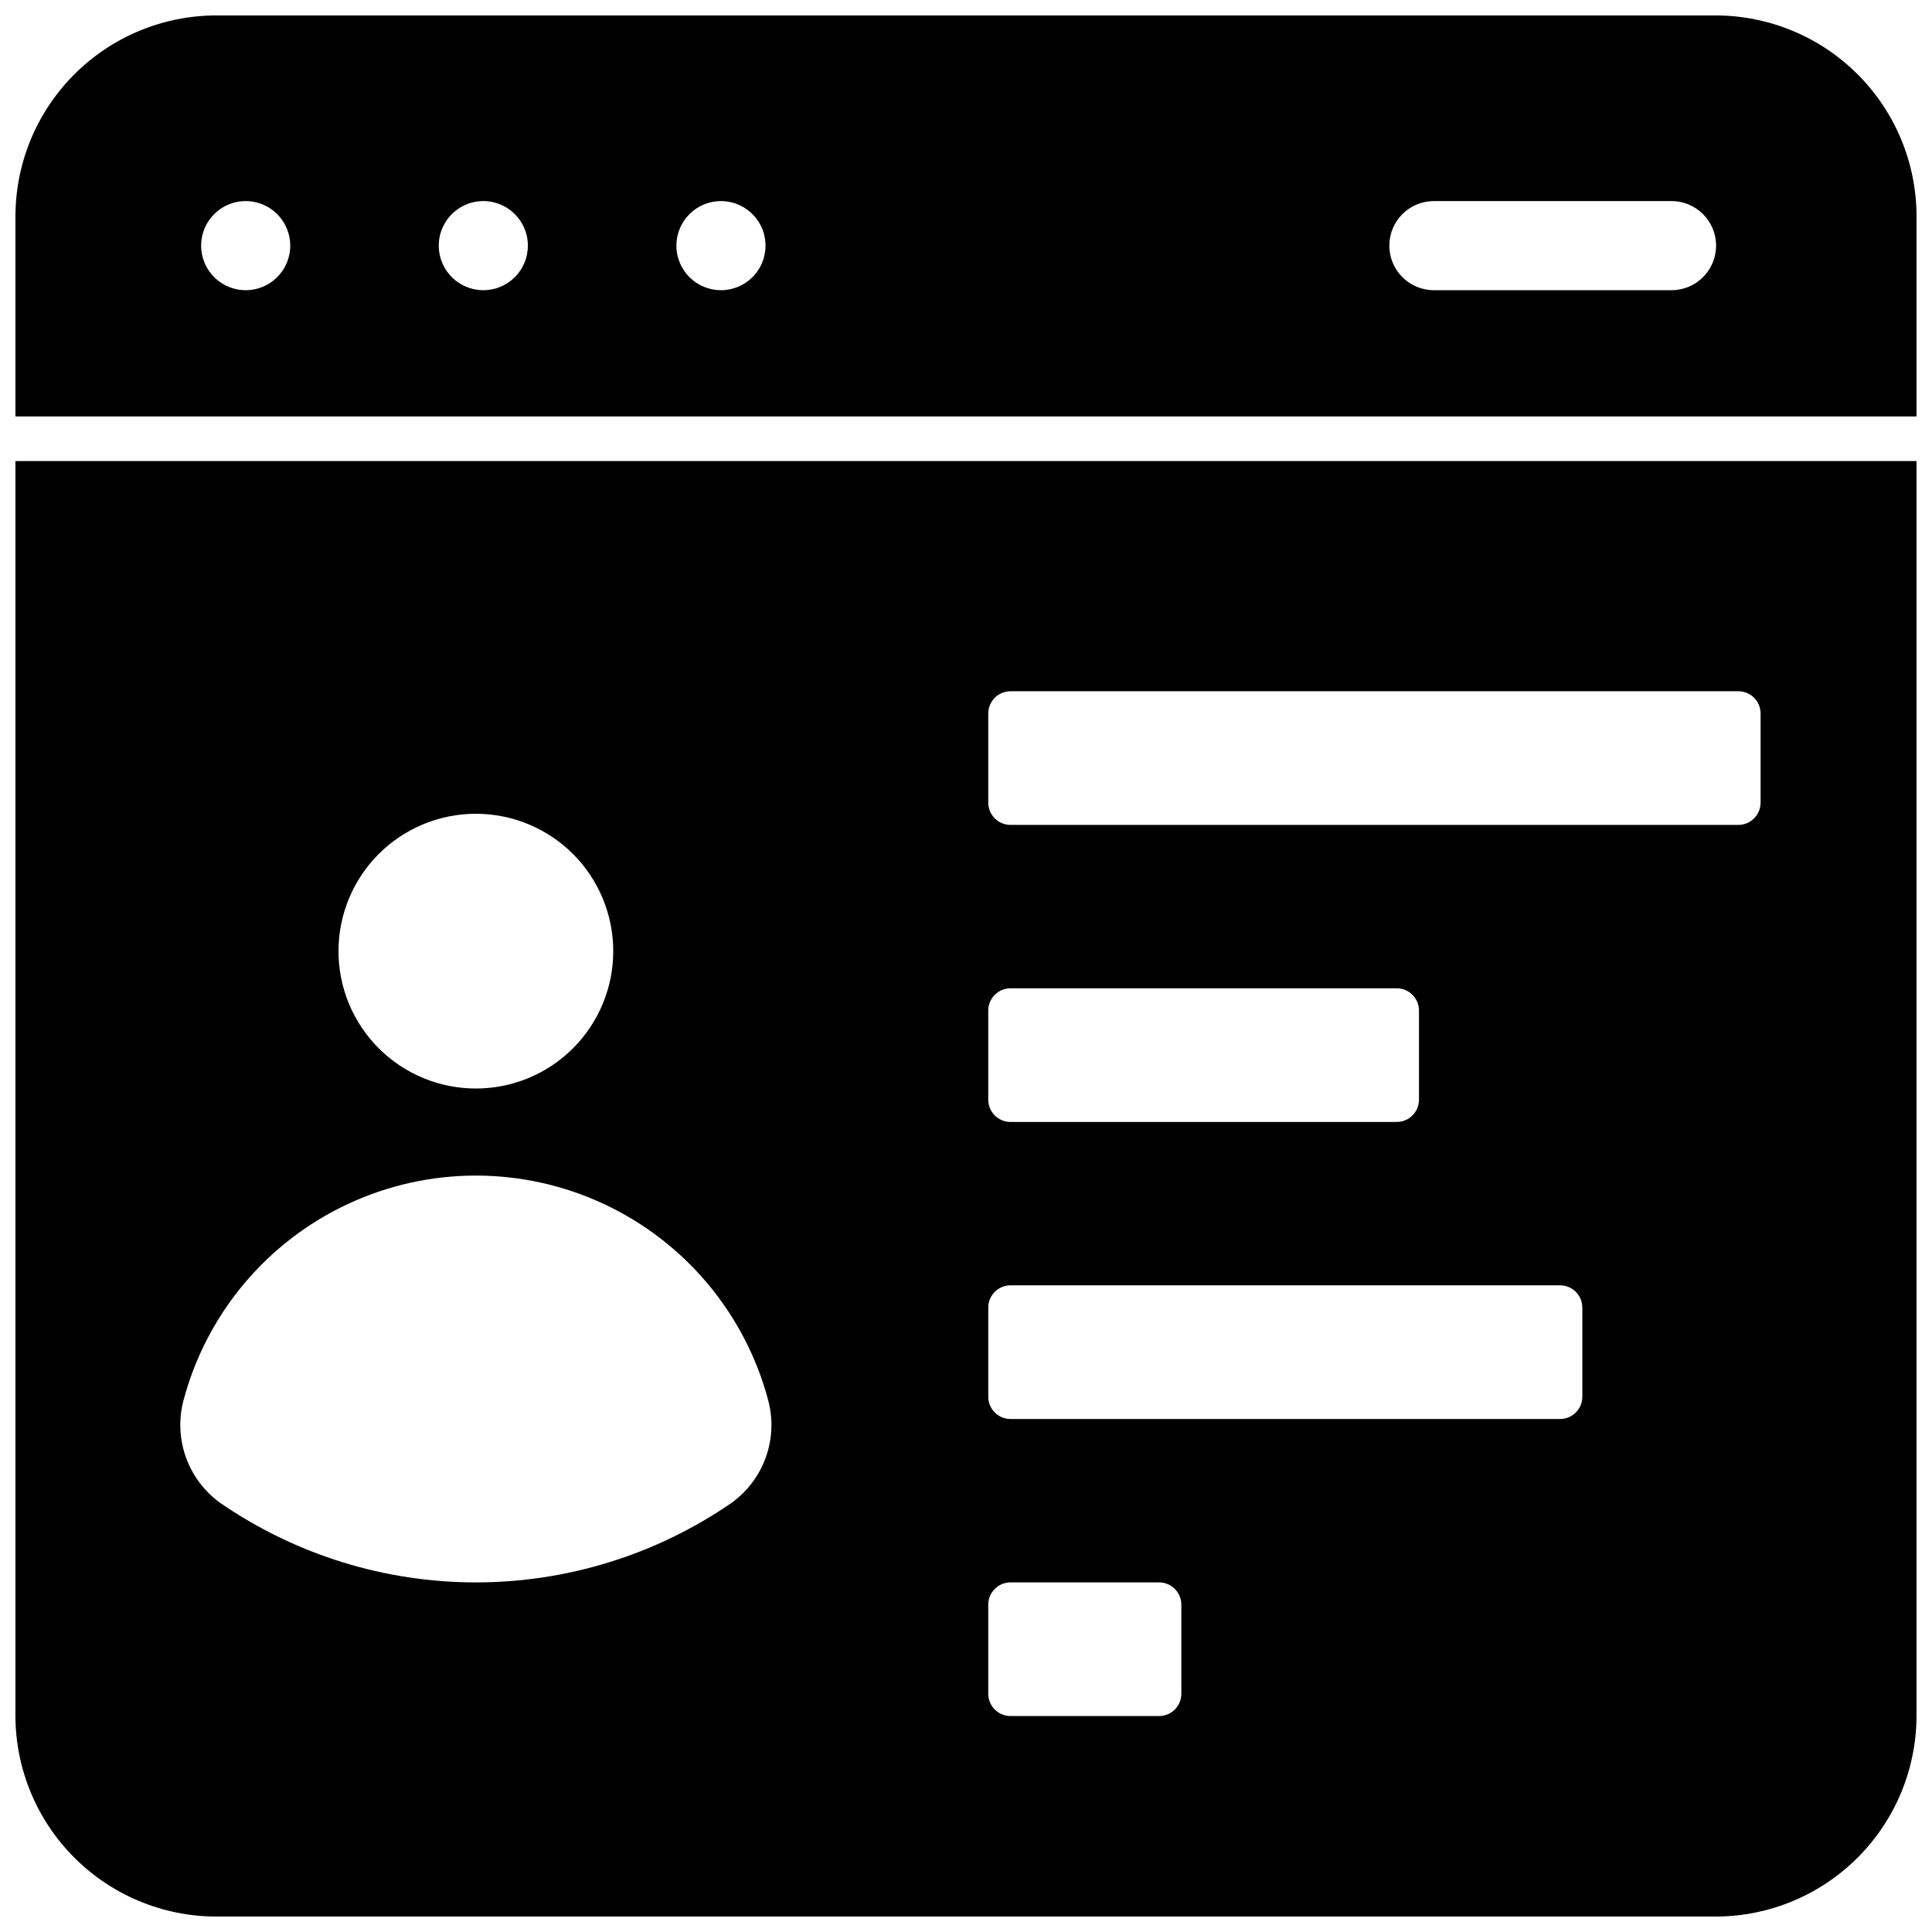
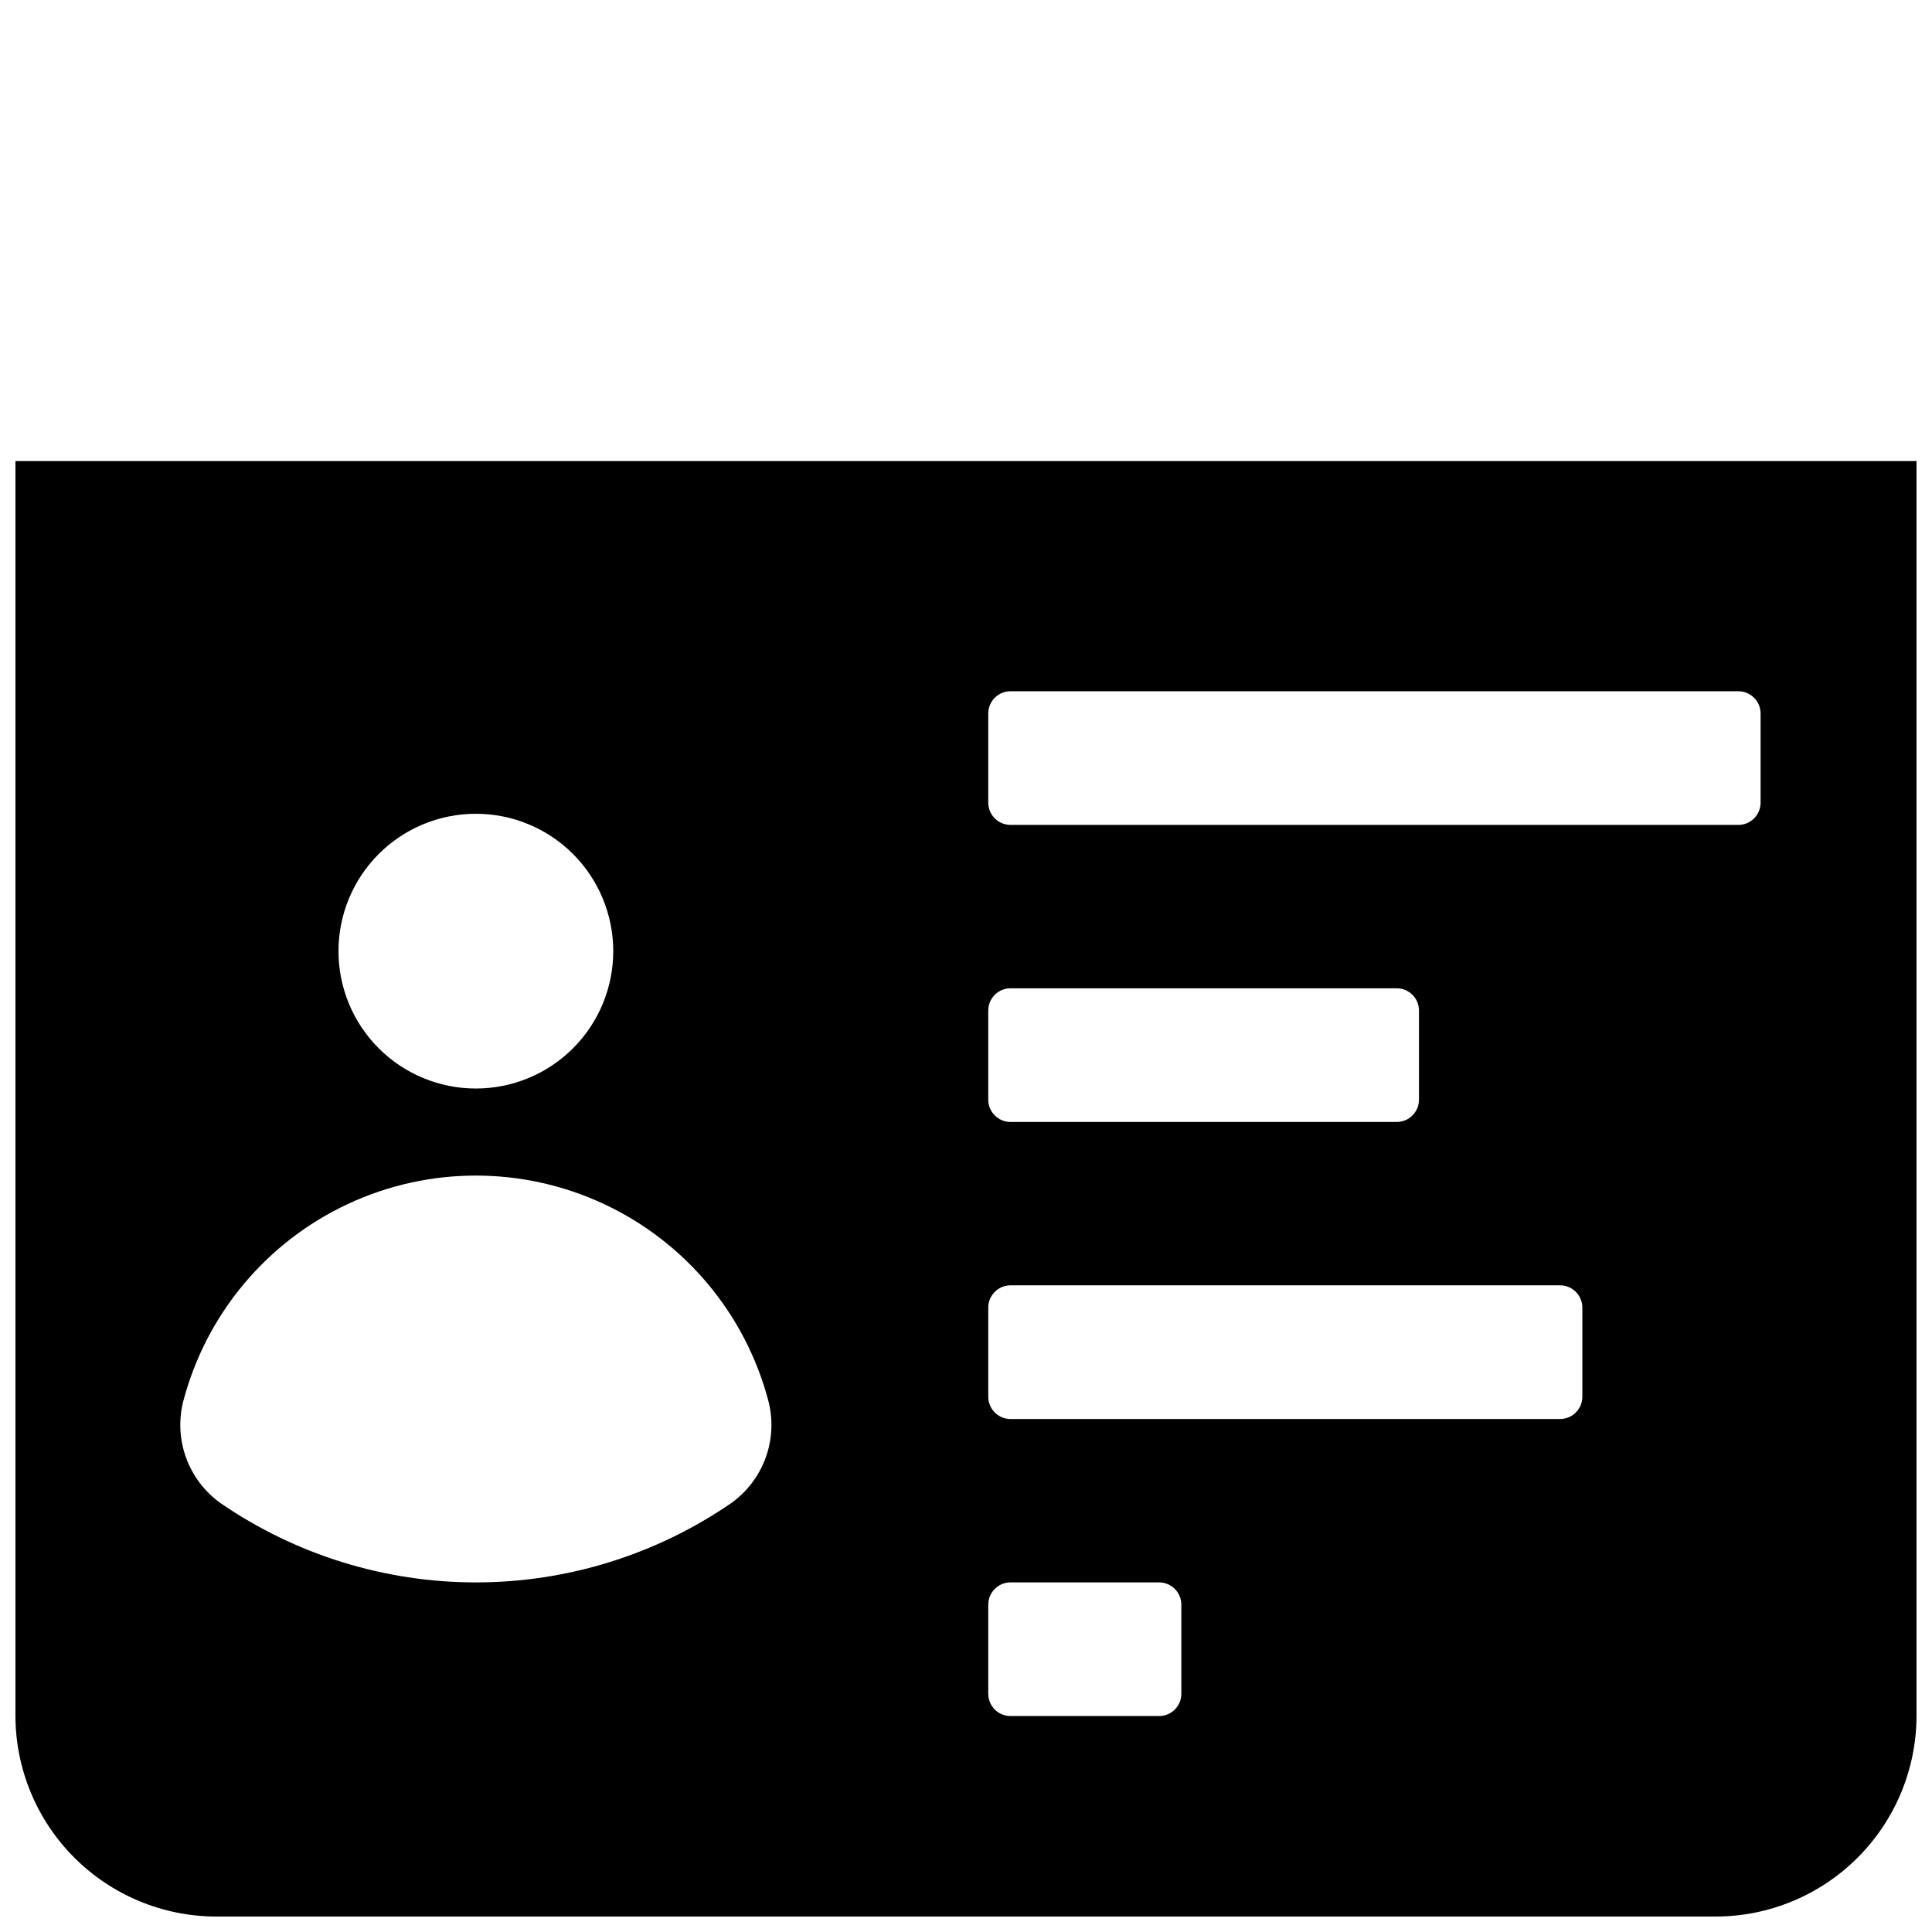
<svg xmlns="http://www.w3.org/2000/svg" width="800px" height="800px" version="1.1" viewBox="144 144 512 512">
  <defs>
    <clipPath id="b">
-       <path d="m148.09 148.09h503.81v106.91h-503.81z" />
-     </clipPath>
+       </clipPath>
    <clipPath id="a">
      <path d="m148.09 266h503.81v385.9h-503.81z" />
    </clipPath>
  </defs>
  <g>
    <g clip-path="url(#b)">
-       <path d="m598.77 148.09h-397.54c-14.082 0.043-27.57 5.652-37.527 15.609s-15.566 23.445-15.609 37.527v53.137h503.81v-53.137c-0.039-14.082-5.652-27.57-15.609-37.527-9.953-9.957-23.445-15.566-37.527-15.609zm-389.66 72.816c-4.777 0-9.082-2.879-10.91-7.289-1.828-4.414-0.816-9.492 2.562-12.867 3.375-3.379 8.453-4.391 12.867-2.562 4.41 1.828 7.289 6.133 7.289 10.91 0 6.523-5.285 11.809-11.809 11.809zm62.977 0c-4.777 0-9.082-2.879-10.91-7.289-1.828-4.414-0.816-9.492 2.562-12.867 3.375-3.379 8.453-4.391 12.867-2.562 4.41 1.828 7.289 6.133 7.289 10.91 0 6.523-5.289 11.809-11.809 11.809zm62.977 0c-4.777 0-9.082-2.879-10.91-7.289-1.828-4.414-0.816-9.492 2.559-12.867 3.379-3.379 8.457-4.391 12.871-2.562 4.41 1.828 7.289 6.133 7.289 10.91 0 6.523-5.289 11.809-11.809 11.809zm251.91 0h-62.977c-6.523 0-11.809-5.285-11.809-11.809 0-6.519 5.285-11.809 11.809-11.809h62.977c6.519 0 11.805 5.289 11.805 11.809 0 6.523-5.285 11.809-11.805 11.809z" />
-     </g>
+       </g>
    <g clip-path="url(#a)">
      <path d="m148.09 598.77c0.043 14.082 5.652 27.574 15.609 37.527 9.957 9.957 23.445 15.57 37.527 15.609h397.54-0.004c14.082-0.039 27.574-5.652 37.527-15.609 9.957-9.953 15.57-23.445 15.609-37.527v-332.59h-503.81zm257.81-265.68c0-3.262 2.644-5.902 5.902-5.902h192.87c3.262 0 5.902 2.641 5.902 5.902v23.617c0 3.262-2.641 5.902-5.902 5.902h-192.87c-3.258 0-5.902-2.641-5.902-5.902zm0 78.719c0-3.258 2.644-5.902 5.902-5.902h102.34c3.258 0 5.902 2.644 5.902 5.902v23.617c0 3.262-2.644 5.906-5.902 5.906h-102.34c-3.258 0-5.902-2.644-5.902-5.906zm0 78.719v0.004c0-3.262 2.644-5.906 5.902-5.906h145.63c3.262 0 5.906 2.644 5.906 5.906v23.617c0 3.258-2.644 5.902-5.906 5.902h-145.63c-3.258 0-5.902-2.644-5.902-5.902zm0 78.719v0.004c0-3.262 2.644-5.902 5.902-5.902h39.363c3.258 0 5.902 2.641 5.902 5.902v23.617c0 3.262-2.644 5.902-5.902 5.902h-39.363c-3.258 0-5.902-2.641-5.902-5.902zm-135.79-209.59c9.656 0 18.918 3.832 25.746 10.66s10.664 16.09 10.664 25.746-3.836 18.918-10.664 25.746-16.09 10.66-25.746 10.66-18.914-3.832-25.742-10.66c-6.828-6.828-10.664-16.09-10.664-25.746s3.836-18.918 10.664-25.746c6.828-6.828 16.086-10.66 25.742-10.66zm-77.484 155.47v-0.004c6.098-22.941 22.047-42 43.551-52.047 21.508-10.047 46.359-10.047 67.867 0 21.508 10.047 37.457 29.105 43.551 52.047 1.32 5.004 1.086 10.289-0.672 15.152-1.758 4.867-4.957 9.082-9.168 12.082-19.906 13.676-43.492 20.996-67.645 20.996s-47.734-7.32-67.645-20.996c-4.211-3.004-7.41-7.219-9.168-12.086-1.758-4.867-1.992-10.156-0.672-15.16z" />
    </g>
  </g>
</svg>